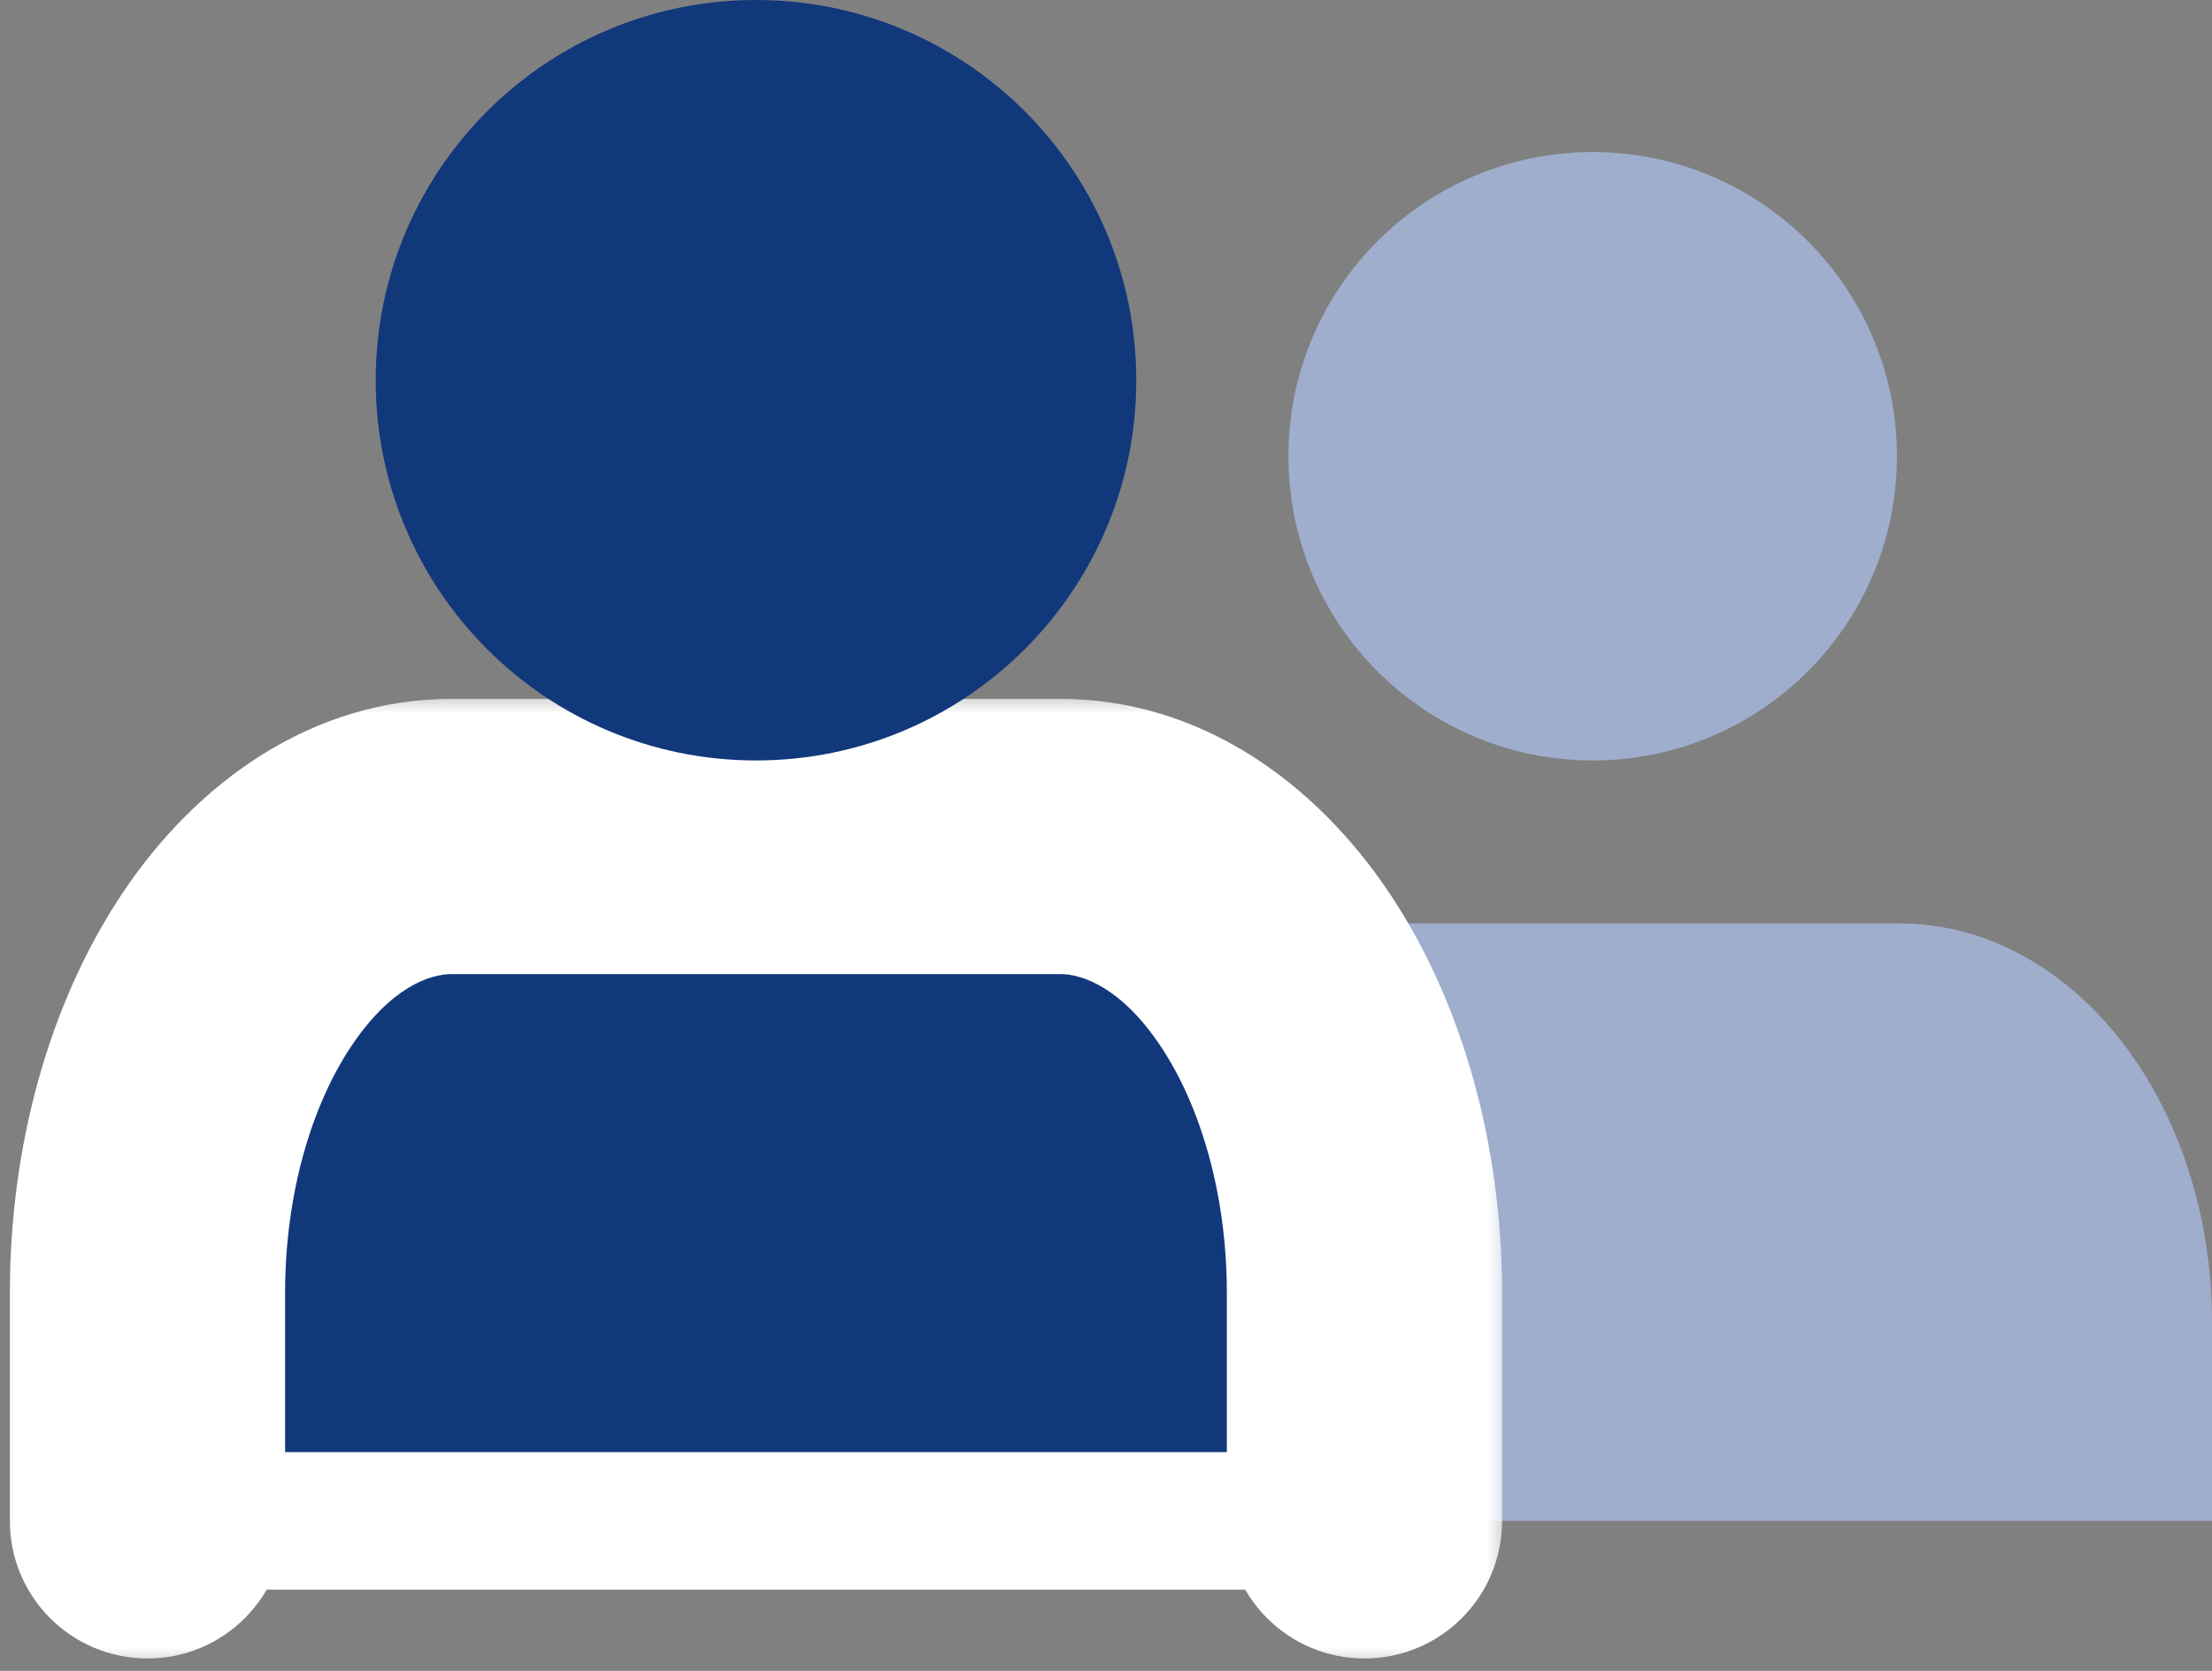
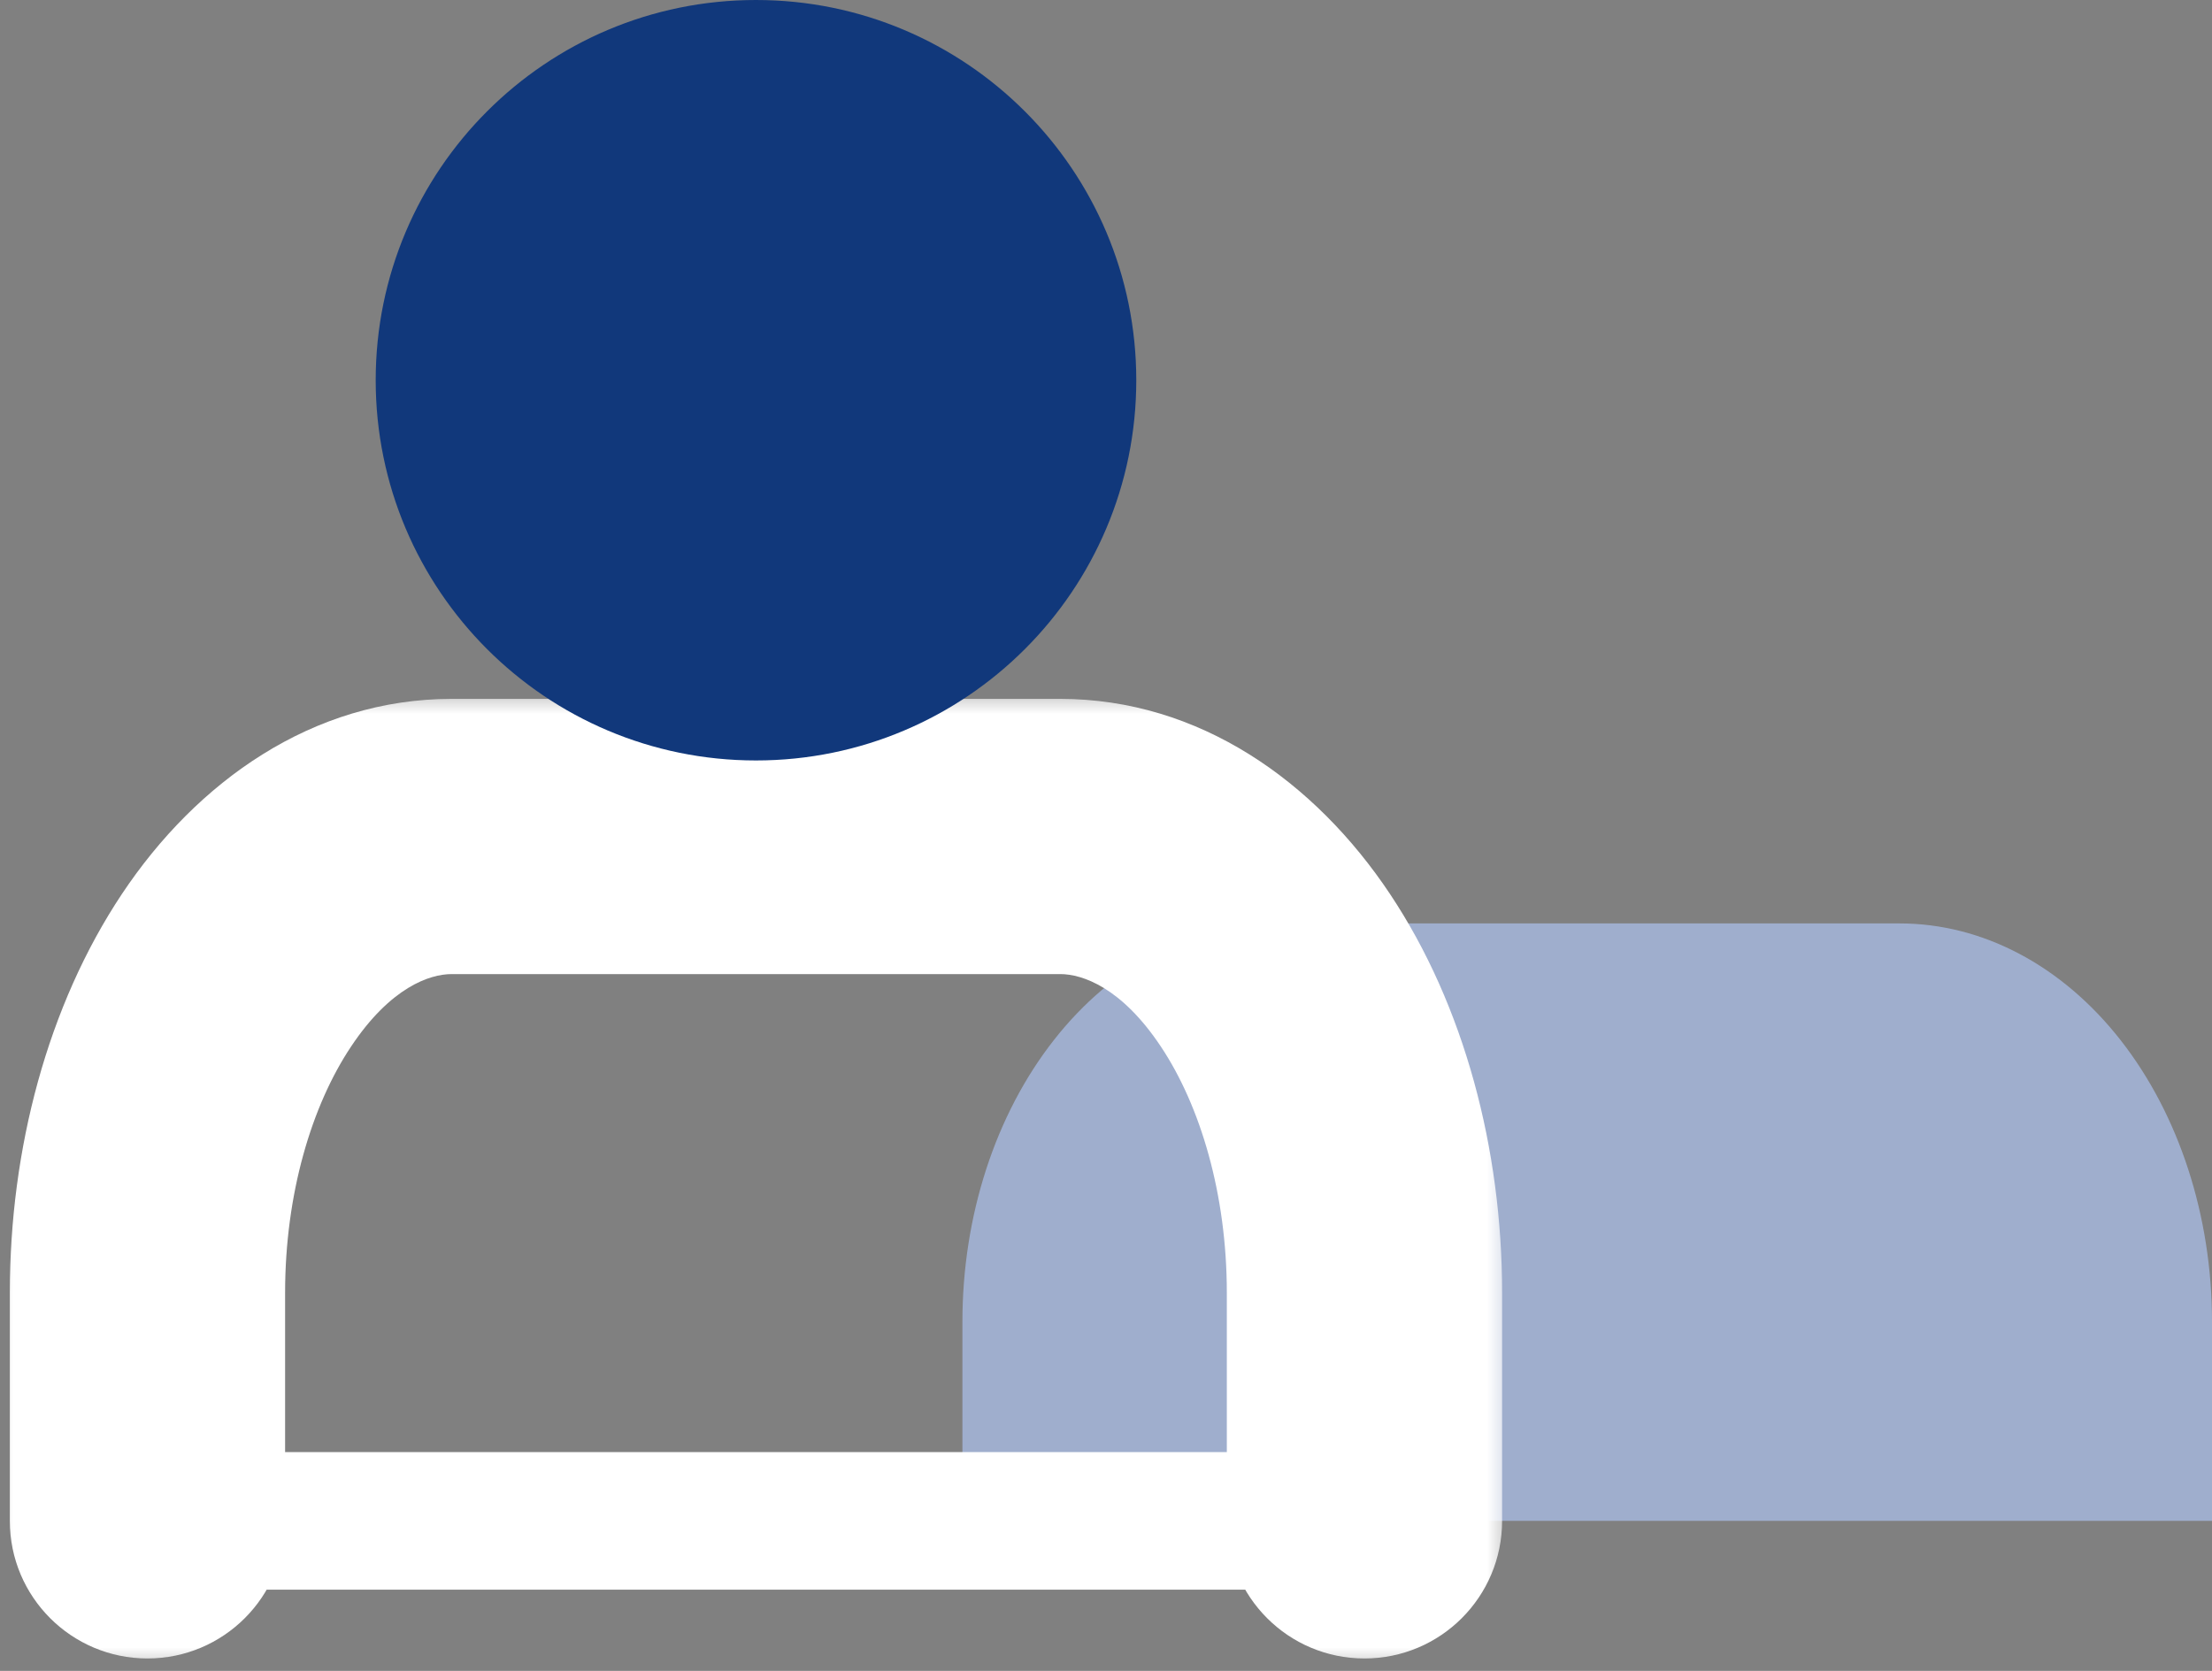
<svg xmlns="http://www.w3.org/2000/svg" width="45" height="34" viewBox="0 0 45 34" fill="none">
  <rect x="0" y="0" width="45" height="34" fill="#808080" stroke="none" />
  <path d="M19.579 30.947V26.895C19.579 24.745 20.248 22.683 21.44 21.163C22.632 19.643 24.249 18.79 25.934 18.79H32.289H38.645C40.33 18.79 41.947 19.643 43.139 21.163C44.33 22.683 45 24.745 45 26.895V30.947" fill="#9FAECD" />
  <mask id="path-2-outside-1_249_2203" maskUnits="userSpaceOnUse" x="-0.242" y="14.021" width="31" height="20" fill="black">
    <rect fill="white" x="-0.242" y="14.021" width="31" height="20" />
    <path d="M3 30.947V26.305C3 23.843 3.652 21.482 4.813 19.74C5.974 17.999 7.548 17.021 9.189 17.021H15.379H21.568C23.21 17.021 24.784 17.999 25.945 19.74C27.106 21.482 27.758 23.843 27.758 26.305V30.947" />
  </mask>
-   <path d="M3 30.947V26.305C3 23.843 3.652 21.482 4.813 19.74C5.974 17.999 7.548 17.021 9.189 17.021H15.379H21.568C23.21 17.021 24.784 17.999 25.945 19.74C27.106 21.482 27.758 23.843 27.758 26.305V30.947" fill="#11387B" />
  <path d="M3 32.347C2.227 32.347 1.6 31.721 1.6 30.947C1.6 30.174 2.227 29.547 3 29.547V32.347ZM27.758 29.547C28.531 29.547 29.158 30.174 29.158 30.947C29.158 31.721 28.531 32.347 27.758 32.347V29.547ZM3 29.547H27.758V32.347H3V29.547ZM5.8 30.947C5.8 32.494 4.546 33.747 3 33.747C1.454 33.747 0.2 32.494 0.2 30.947H5.8ZM9.189 17.021V14.221V17.021ZM21.568 17.021V14.221V17.021ZM27.758 26.305H30.558H27.758ZM30.558 30.947C30.558 32.494 29.304 33.747 27.758 33.747C26.211 33.747 24.958 32.494 24.958 30.947H30.558ZM0.2 30.947V26.305H5.8V30.947H0.2ZM0.2 26.305C0.2 23.39 0.965 20.465 2.483 18.187L7.143 21.294C6.339 22.498 5.8 24.296 5.8 26.305H0.2ZM2.483 18.187C4.002 15.908 6.355 14.221 9.189 14.221V19.821C8.741 19.821 7.945 20.09 7.143 21.294L2.483 18.187ZM21.568 14.221C24.403 14.221 26.755 15.908 28.275 18.187L23.615 21.294C22.813 20.09 22.017 19.821 21.568 19.821V14.221ZM28.275 18.187C29.793 20.465 30.558 23.39 30.558 26.305H24.958C24.958 24.296 24.418 22.498 23.615 21.294L28.275 18.187ZM30.558 26.305V30.947H24.958V26.305H30.558ZM9.189 14.221H15.379V19.821H9.189V14.221ZM15.379 14.221H21.568V19.821H15.379V14.221Z" fill="white" mask="url(#path-2-outside-1_249_2203)" />
-   <path d="M32.4 15.474C28.982 15.474 26.211 12.703 26.211 9.284C26.211 5.866 28.982 3.095 32.4 3.095C35.819 3.095 38.59 5.866 38.59 9.284C38.59 12.703 35.819 15.474 32.4 15.474Z" fill="#9FAECD" />
  <path d="M15.379 15.474C11.106 15.474 7.643 12.01 7.643 7.737C7.643 3.464 11.106 0 15.379 0C19.652 0 23.116 3.464 23.116 7.737C23.116 12.01 19.652 15.474 15.379 15.474Z" fill="#11387B" />
</svg>